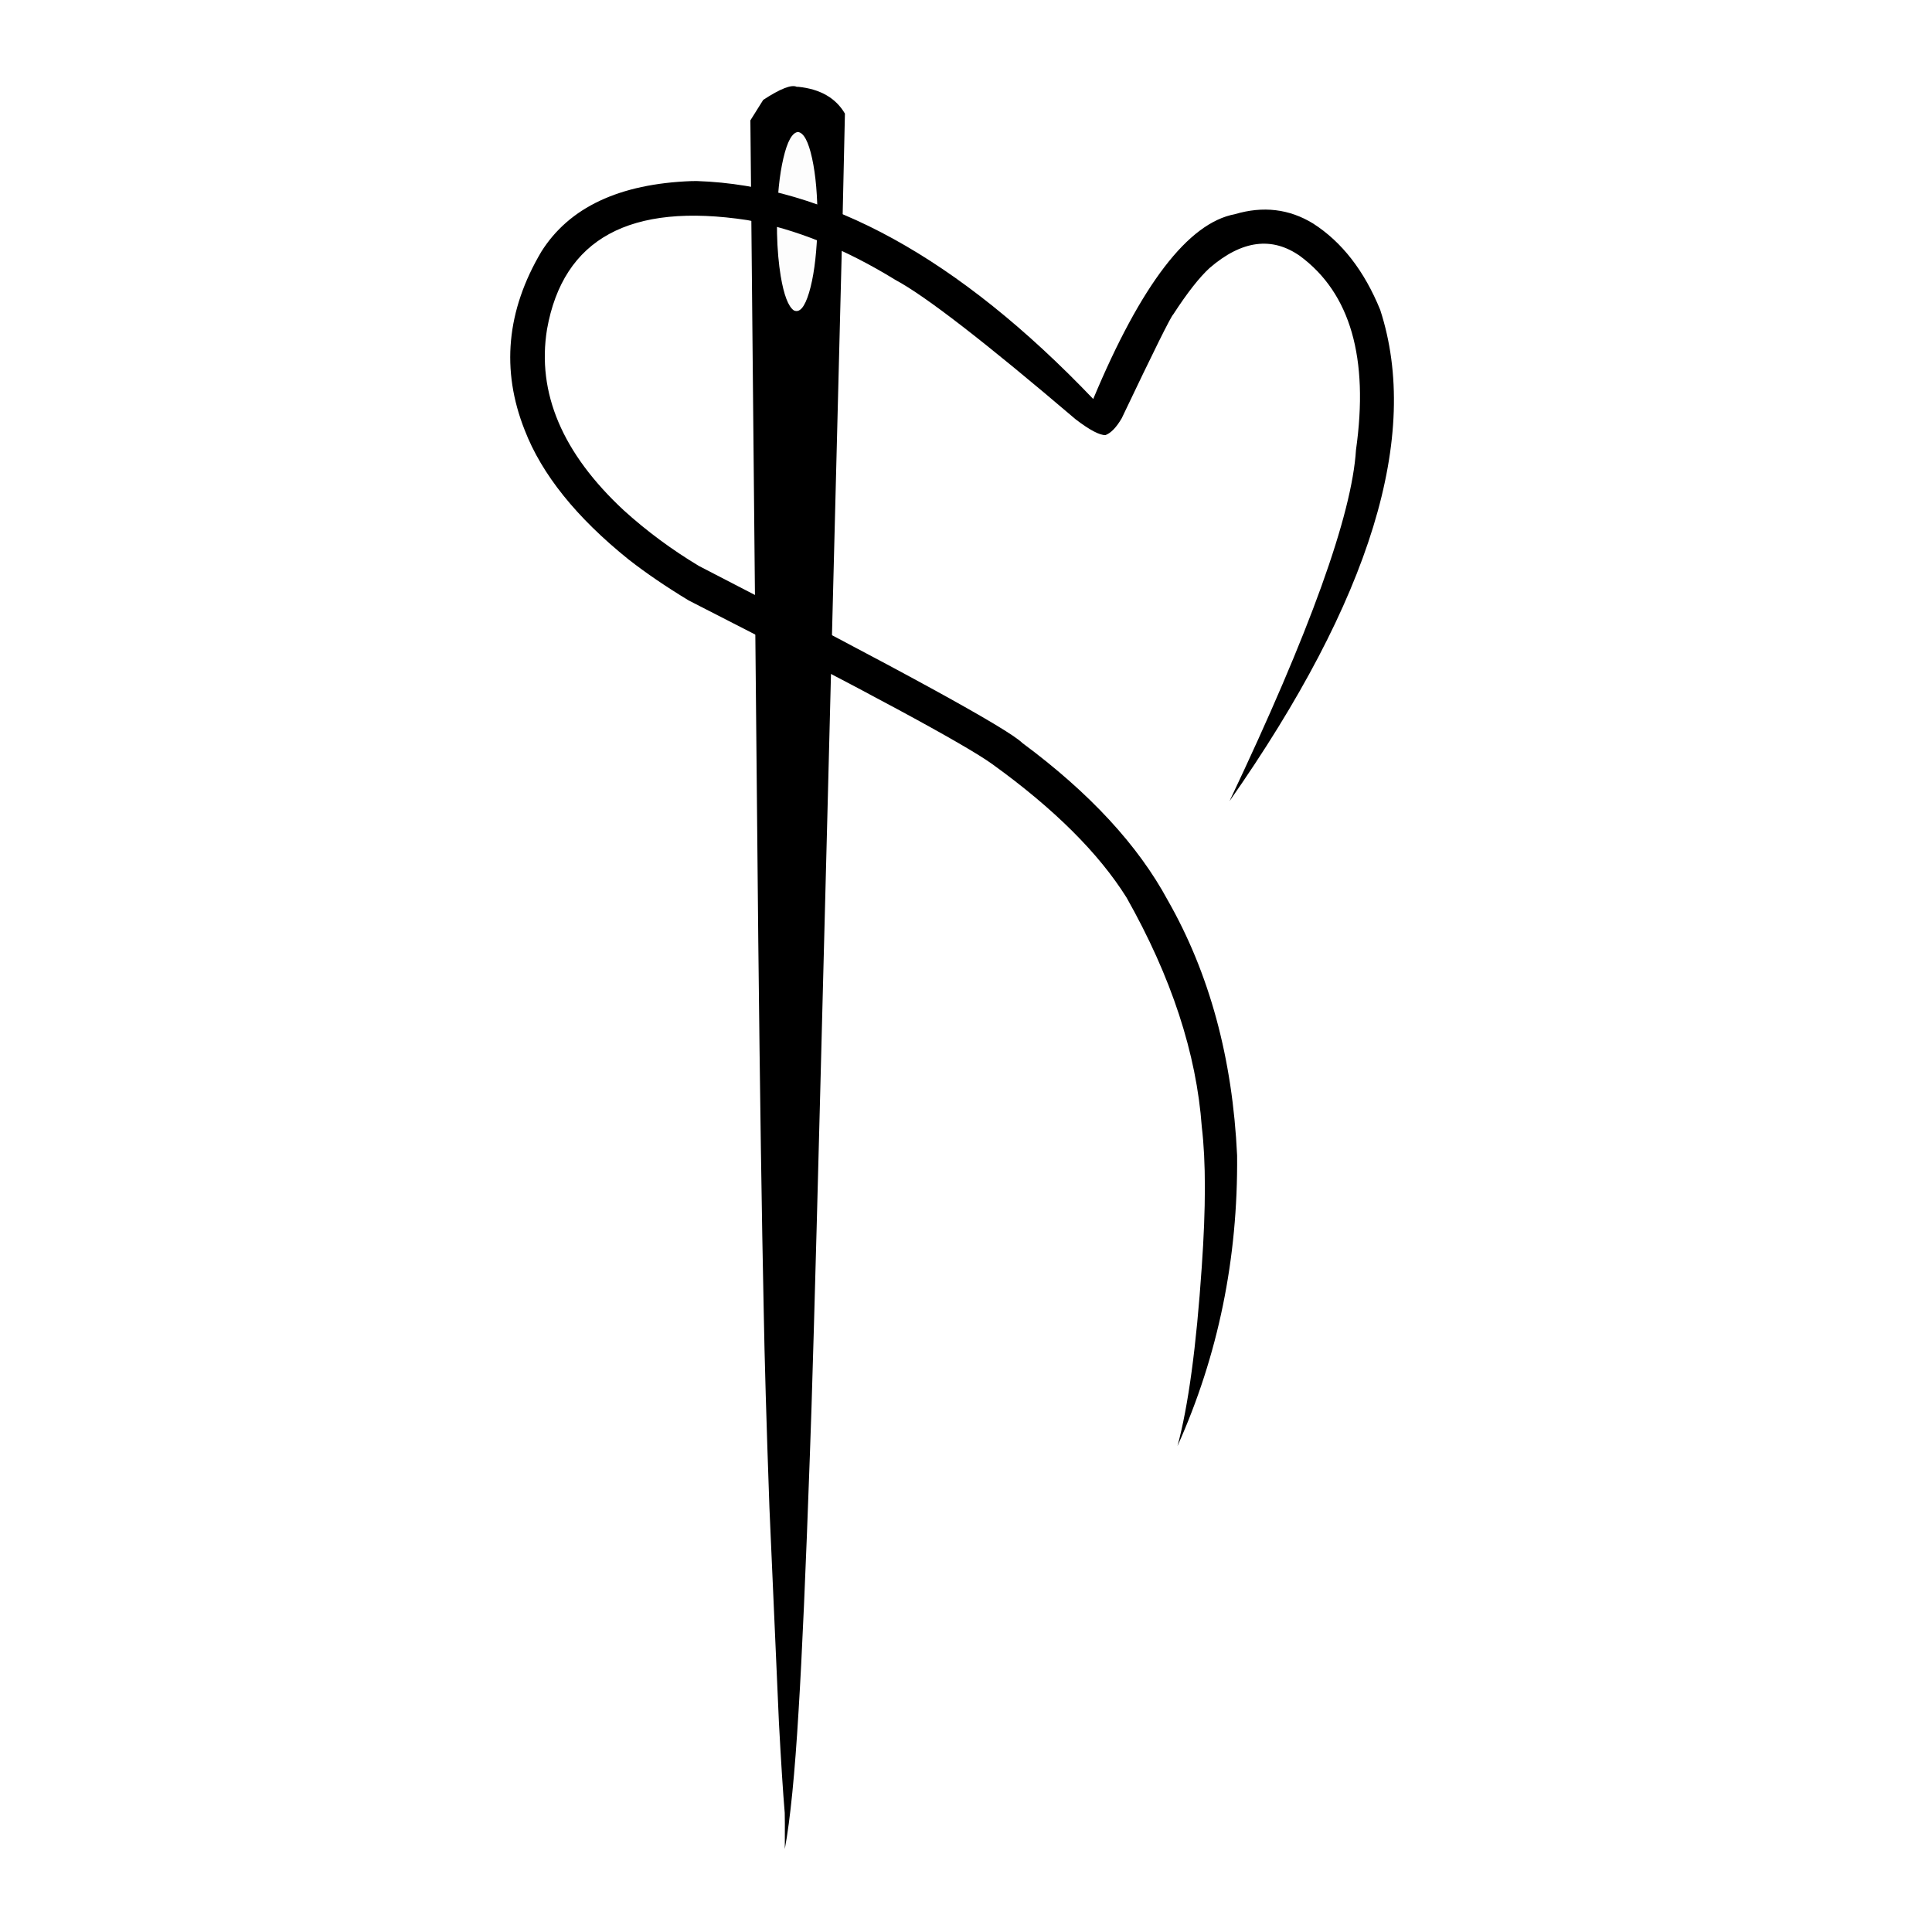
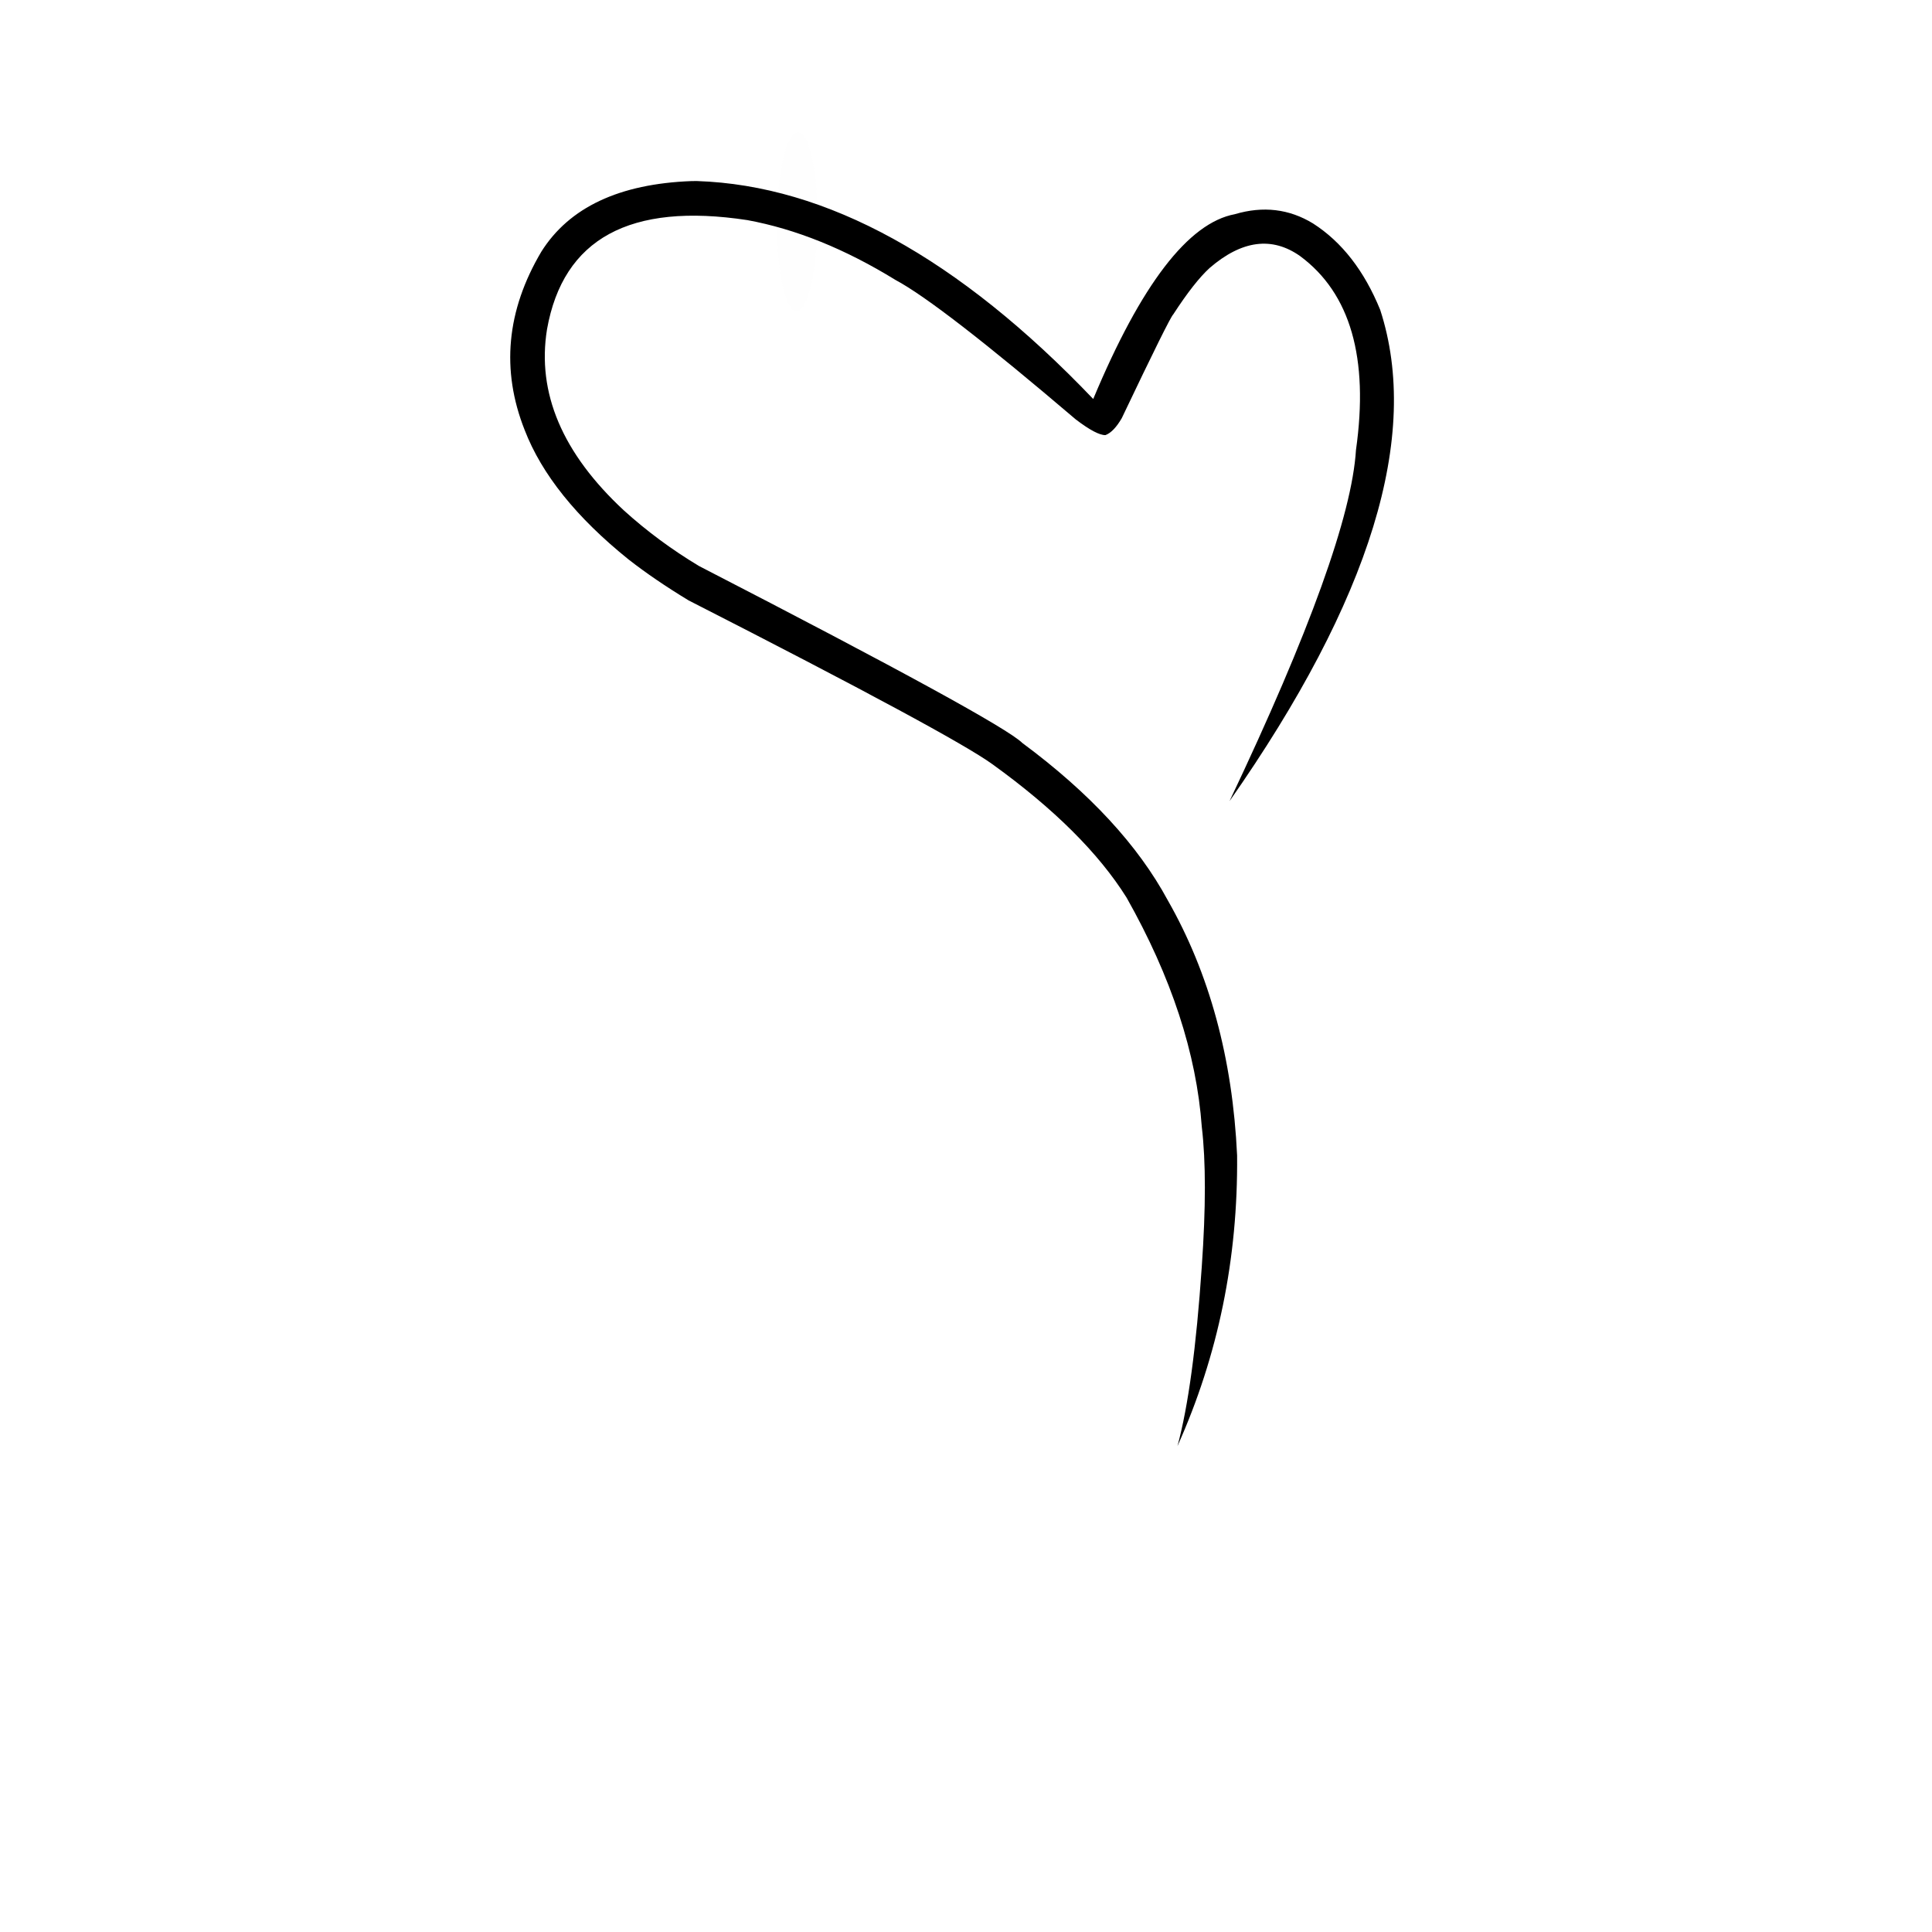
<svg xmlns="http://www.w3.org/2000/svg" version="1.0" preserveAspectRatio="xMidYMid meet" height="500" viewBox="0 0 375 375" zoomAndPan="magnify" width="500">
  <defs>
    <clipPath id="5fac29a87f">
      <path clip-rule="nonzero" d="M 145 16.113 L 164 16.113 L 164 358.863 L 145 358.863 Z M 145 16.113" />
    </clipPath>
  </defs>
  <rect fill-opacity="1" height="450" y="-37.5" fill="#ffffff" width="450" x="-37.5" />
-   <rect fill-opacity="1" height="450" y="-37.5" fill="#ffffff" width="450" x="-37.5" />
  <g clip-path="url(#5fac29a87f)">
-     <path fill-rule="nonzero" fill-opacity="1" d="M 154.941 16.848 L 154.652 16.852 C 153.652 16.359 151.48 17.203 148.141 19.387 L 145.648 23.363 L 147.18 182.52 C 147.504 212.297 147.855 236.277 148.238 254.465 C 148.391 263.43 148.758 276.137 149.344 292.59 L 151.188 334.312 C 151.605 342.09 151.98 347.945 152.316 351.879 C 152.344 352.344 152.352 354.684 152.332 358.891 C 153.391 353.199 154.281 344.254 155.004 332.059 C 155.68 321.168 156.406 304.699 157.188 282.656 C 157.547 273.52 158.219 250.098 159.195 212.391 C 159.605 197.109 161.051 140.637 163.531 42.977 L 164 22.051 C 162.227 19.02 159.207 17.285 154.941 16.848 Z M 154.941 16.848" fill="#000000" />
-   </g>
-   <path fill-rule="nonzero" fill-opacity="0.996" d="M 158.68 43.043 L 158.625 45.402 C 158.418 50.156 157.891 53.957 157.039 56.801 C 156.184 59.641 155.195 60.789 154.07 60.242 C 153 59.48 152.156 57.27 151.539 53.613 C 151.34 52.434 151.184 51.145 151.059 49.754 L 150.906 47.605 C 150.828 46.125 150.793 44.586 150.805 42.98 C 150.875 38.055 151.289 33.957 152.059 30.691 C 152.824 27.426 153.766 25.734 154.883 25.621 C 156 25.754 156.914 27.457 157.629 30.734 C 158.344 34.016 158.695 38.117 158.68 43.043" fill="#fefefe" />
+     </g>
+   <path fill-rule="nonzero" fill-opacity="0.996" d="M 158.68 43.043 L 158.625 45.402 C 158.418 50.156 157.891 53.957 157.039 56.801 C 156.184 59.641 155.195 60.789 154.07 60.242 C 153 59.48 152.156 57.27 151.539 53.613 C 151.34 52.434 151.184 51.145 151.059 49.754 C 150.828 46.125 150.793 44.586 150.805 42.98 C 150.875 38.055 151.289 33.957 152.059 30.691 C 152.824 27.426 153.766 25.734 154.883 25.621 C 156 25.754 156.914 27.457 157.629 30.734 C 158.344 34.016 158.695 38.117 158.68 43.043" fill="#fefefe" />
  <path fill-rule="nonzero" fill-opacity="1" d="M 135.293 35.141 L 134.242 35.148 C 120.211 35.672 110.488 40.242 105.07 48.855 C 98.305 60.289 97.227 71.824 101.836 83.465 C 105.156 92.07 111.879 100.445 122.004 108.59 C 125.367 111.219 129.254 113.867 133.66 116.539 C 167.715 133.914 187.375 144.52 192.652 148.352 C 204.574 156.953 213.246 165.578 218.664 174.219 C 227.371 189.641 232.238 204.484 233.27 218.75 C 234.066 225.422 234.062 234.469 233.262 245.883 C 232.211 261.383 230.641 272.984 228.547 280.68 C 236.445 263.086 240.305 244.281 240.121 224.266 C 239.242 205.434 234.754 188.922 226.66 174.738 C 220.895 164.059 211.488 153.883 198.438 144.215 C 195.668 141.453 174.75 130.004 135.684 109.867 C 130.41 106.703 125.547 103.105 121.094 99.074 C 109.148 87.973 104.176 76.25 106.176 63.914 C 109.309 46.312 122.273 39.25 145.062 42.723 C 154.461 44.453 164.043 48.324 173.809 54.336 C 179.555 57.398 191.223 66.426 208.812 81.414 C 211.512 83.473 213.434 84.484 214.57 84.453 C 215.641 84.051 216.691 82.957 217.727 81.18 C 223.938 68.141 227.273 61.422 227.727 61.023 C 230.449 56.828 232.801 53.828 234.785 52.016 C 241.039 46.621 246.898 45.855 252.363 49.715 C 262.109 56.938 265.719 69.48 263.195 87.336 C 262.414 99.957 254.23 122.68 238.648 155.5 C 266.07 116.332 275.824 84.547 267.898 60.145 C 264.797 52.543 260.449 46.957 254.867 43.379 C 250.234 40.547 245.172 39.945 239.684 41.574 C 230.648 43.258 221.484 55.215 212.195 77.445 C 186.062 50.082 160.43 35.98 135.293 35.141" fill="#000000" />
</svg>